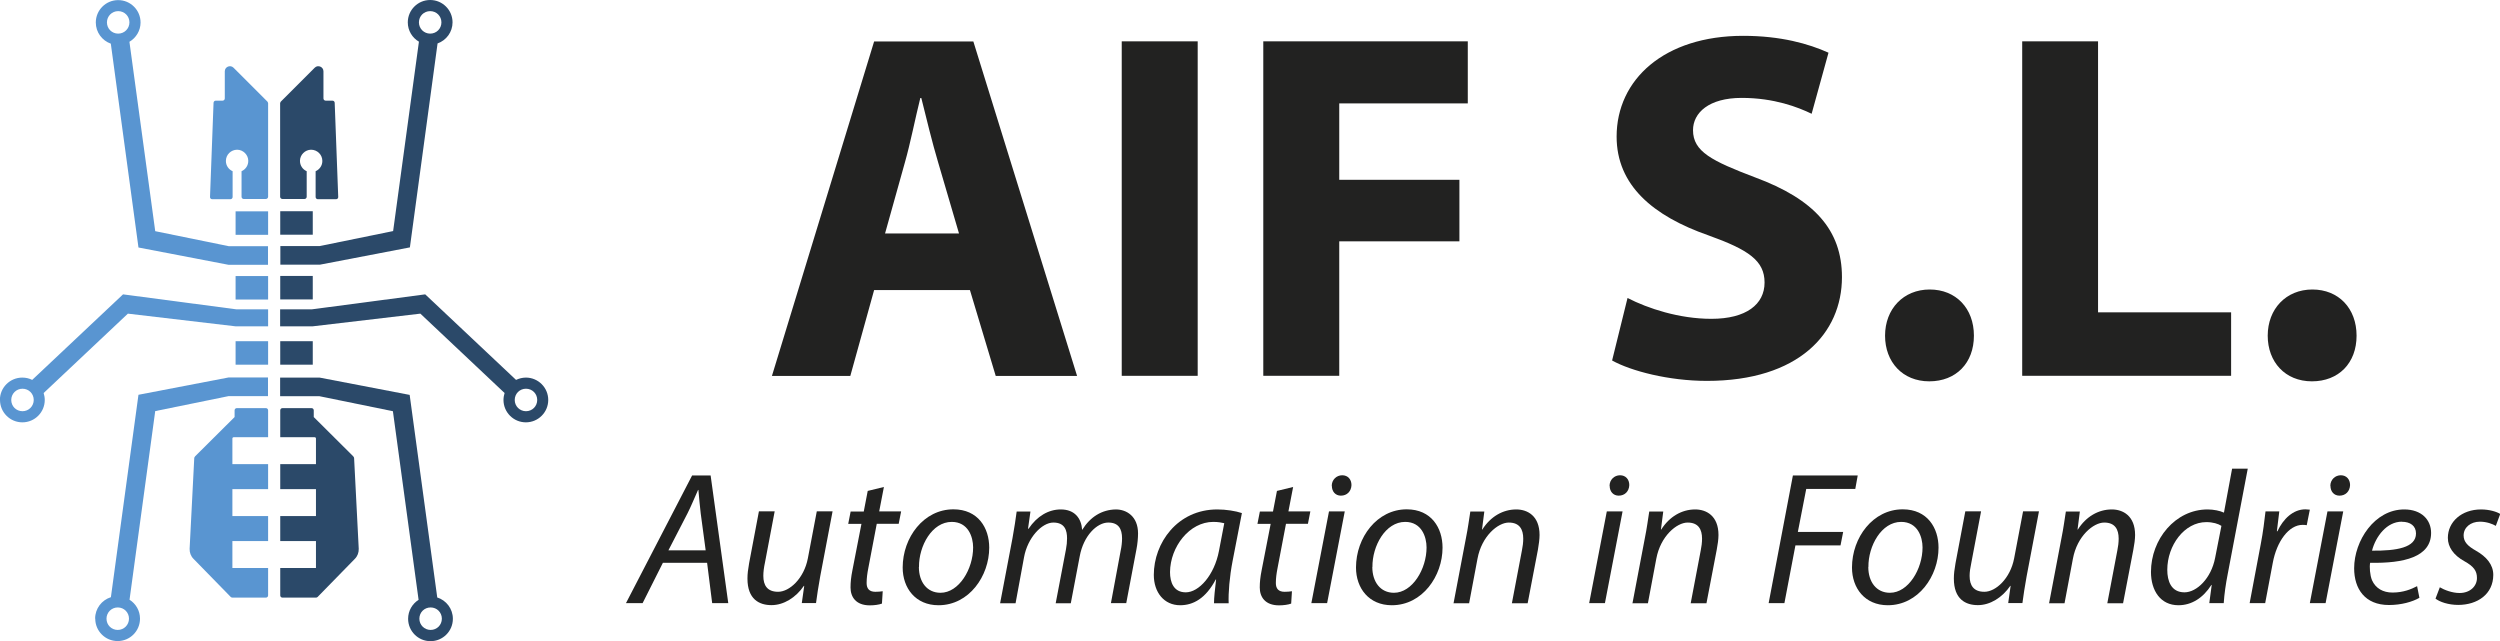
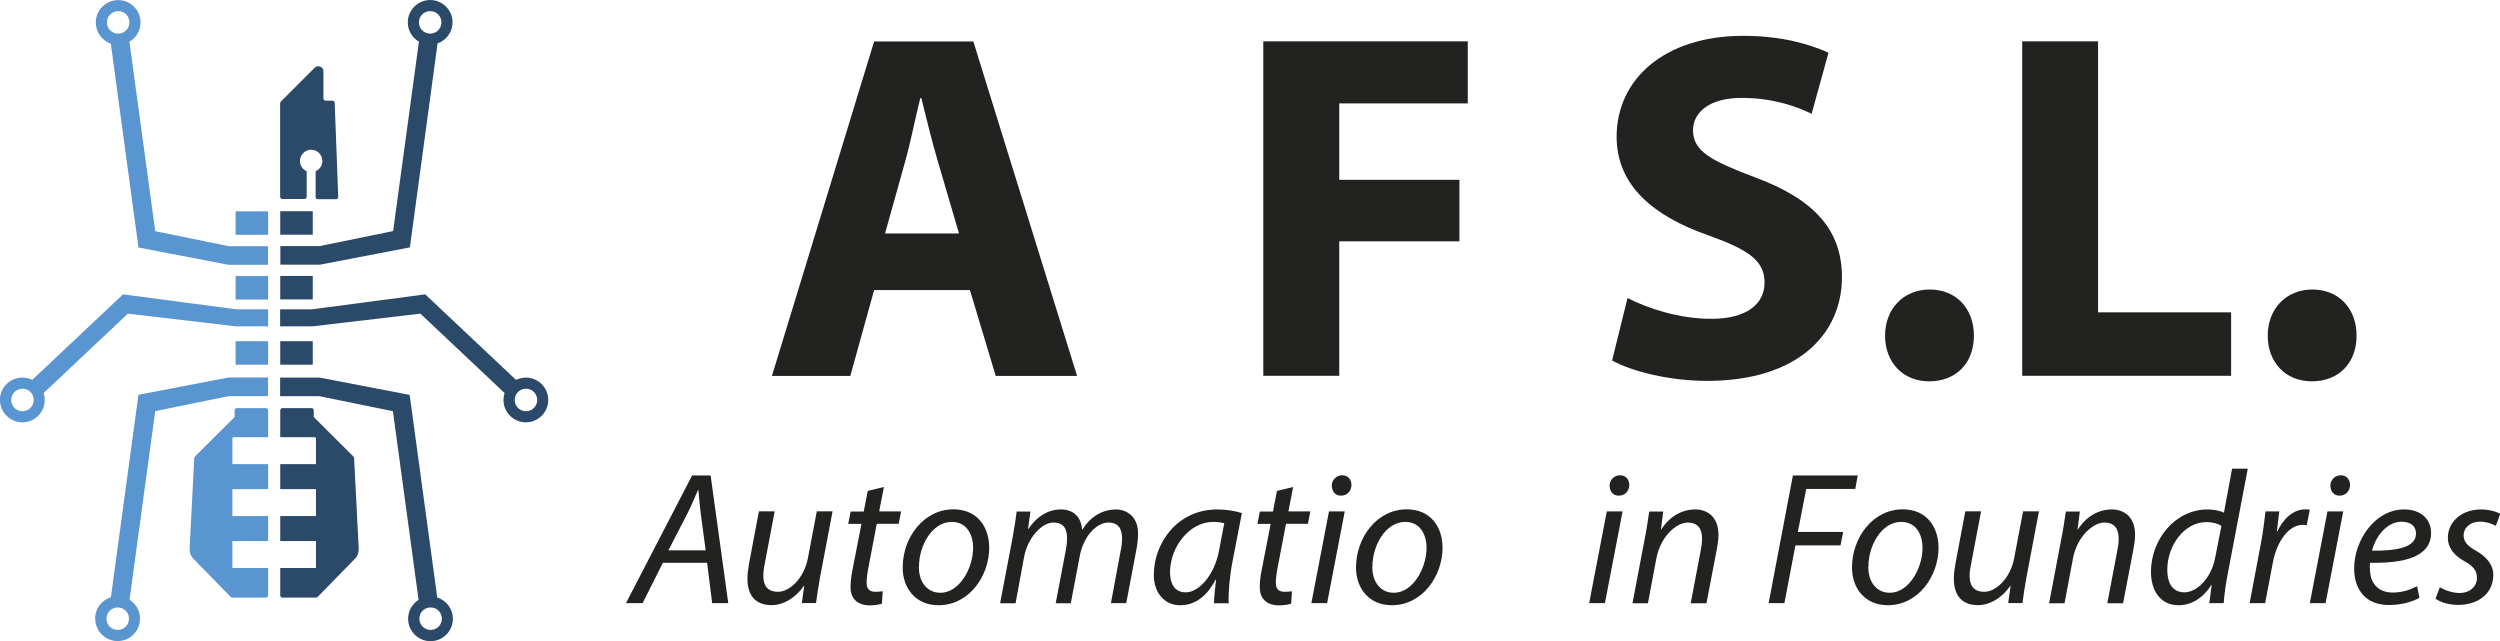
<svg xmlns="http://www.w3.org/2000/svg" id="Capa_1" data-name="Capa 1" viewBox="0 0 226.77 58.16">
  <defs>
    <style>
      .cls-1 {
        fill: #5995d1;
      }

      .cls-1, .cls-2, .cls-3 {
        stroke-width: 0px;
      }

      .cls-2 {
        fill: #2b4969;
      }

      .cls-3 {
        fill: #222221;
      }
    </style>
  </defs>
  <g>
    <path class="cls-3" d="M79.29,26.31l-2.16,7.79h-7.11l9.27-30.34h9l9.41,30.34h-7.38l-2.34-7.79h-8.69ZM86.99,21.18l-1.89-6.44c-.54-1.8-1.08-4.05-1.53-5.85h-.09c-.45,1.8-.9,4.1-1.4,5.85l-1.8,6.44h6.71Z" />
-     <path class="cls-3" d="M108.64,3.75v30.34h-6.89V3.75h6.89Z" />
+     <path class="cls-3" d="M108.64,3.75v30.34h-6.89h6.89Z" />
    <path class="cls-3" d="M114.59,3.75h18.55v5.63h-11.66v6.93h10.9v5.58h-10.9v12.2h-6.89V3.75Z" />
    <path class="cls-3" d="M147.63,27.03c1.85.95,4.68,1.89,7.61,1.89,3.15,0,4.82-1.31,4.82-3.29s-1.44-2.97-5.09-4.28c-5.04-1.76-8.33-4.55-8.33-8.96,0-5.18,4.32-9.14,11.48-9.14,3.42,0,5.94.72,7.74,1.53l-1.53,5.54c-1.22-.59-3.38-1.44-6.35-1.44s-4.41,1.35-4.41,2.93c0,1.94,1.71,2.79,5.63,4.28,5.36,1.98,7.88,4.77,7.88,9.05,0,5.09-3.92,9.41-12.25,9.41-3.47,0-6.89-.9-8.6-1.85l1.4-5.67Z" />
    <path class="cls-3" d="M170.99,30.45c0-2.43,1.67-4.19,4.05-4.19s4.01,1.71,4.01,4.19-1.62,4.14-4.05,4.14-4.01-1.76-4.01-4.14Z" />
    <path class="cls-3" d="M183.42,3.75h6.89v24.58h12.07v5.76h-18.95V3.75Z" />
    <path class="cls-3" d="M205.7,30.45c0-2.43,1.67-4.19,4.05-4.19s4.01,1.71,4.01,4.19-1.62,4.14-4.05,4.14-4.01-1.76-4.01-4.14Z" />
    <path class="cls-3" d="M60.13,51.05l-1.84,3.66h-1.51l6-11.58h1.68l1.6,11.58h-1.46l-.46-3.66h-4ZM64.01,49.92l-.45-3.35c-.07-.6-.15-1.44-.21-2.13h-.03c-.31.69-.6,1.41-.95,2.11l-1.74,3.37h3.37Z" />
    <path class="cls-3" d="M75.52,46.39l-1.12,5.89c-.17.93-.29,1.74-.38,2.42h-1.29l.22-1.56h-.03c-.74,1.08-1.84,1.75-2.94,1.75s-2.18-.52-2.18-2.41c0-.4.05-.84.15-1.39l.89-4.71h1.43l-.88,4.64c-.1.46-.15.86-.15,1.22,0,.86.36,1.44,1.34,1.44,1.03,0,2.35-1.2,2.7-3.04l.81-4.26h1.43Z" />
    <path class="cls-3" d="M80.18,44.16l-.43,2.23h1.99l-.22,1.12h-1.99l-.77,4.04c-.09.46-.15.89-.15,1.34,0,.5.24.79.79.79.24,0,.48-.02.67-.05l-.07,1.12c-.26.1-.69.16-1.1.16-1.27,0-1.75-.77-1.75-1.62,0-.48.05-.96.17-1.56l.82-4.21h-1.2l.22-1.12h1.19l.36-1.87,1.48-.36Z" />
    <path class="cls-3" d="M89.73,49.68c0,2.56-1.82,5.22-4.6,5.22-2.08,0-3.25-1.55-3.25-3.42,0-2.73,1.91-5.28,4.6-5.28,2.25,0,3.25,1.7,3.25,3.47ZM83.35,51.43c0,1.36.74,2.34,1.96,2.34,1.68,0,2.96-2.16,2.96-4.11,0-.96-.45-2.32-1.94-2.32-1.79,0-2.99,2.18-2.97,4.09Z" />
    <path class="cls-3" d="M90.72,54.71l1.12-5.89c.17-.93.29-1.74.38-2.42h1.25l-.22,1.56h.05c.77-1.15,1.82-1.75,2.92-1.75,1.27,0,1.87.81,1.94,1.86.74-1.2,1.8-1.84,3.06-1.86.96,0,2.01.62,2.01,2.18,0,.4-.05.95-.14,1.41l-.93,4.91h-1.39l.89-4.79c.07-.31.12-.74.12-1.08,0-.88-.33-1.44-1.25-1.44-1.03,0-2.25,1.2-2.59,3.06l-.81,4.26h-1.37l.93-4.88c.07-.36.1-.69.1-1.01,0-.7-.19-1.43-1.24-1.43s-2.34,1.38-2.66,3.14l-.77,4.18h-1.39Z" />
    <path class="cls-3" d="M110.12,54.71c0-.5.09-1.29.19-2.15h-.03c-.91,1.72-2.04,2.34-3.23,2.34-1.46,0-2.39-1.17-2.39-2.75,0-2.89,2.13-5.94,5.76-5.94.79,0,1.67.14,2.23.33l-.84,4.33c-.28,1.44-.4,2.92-.36,3.85h-1.32ZM111.05,47.46c-.21-.05-.52-.12-1-.12-2.15,0-3.9,2.25-3.92,4.55,0,.93.33,1.84,1.43,1.84,1.19,0,2.59-1.55,3.01-3.76l.48-2.51Z" />
    <path class="cls-3" d="M117.3,44.16l-.43,2.23h1.99l-.22,1.12h-1.99l-.77,4.04c-.09.46-.15.89-.15,1.34,0,.5.24.79.79.79.24,0,.48-.02.67-.05l-.07,1.12c-.26.1-.69.16-1.1.16-1.27,0-1.75-.77-1.75-1.62,0-.48.05-.96.17-1.56l.82-4.21h-1.2l.22-1.12h1.19l.36-1.87,1.48-.36Z" />
    <path class="cls-3" d="M118.95,54.71l1.6-8.32h1.43l-1.6,8.32h-1.43ZM120.8,44.07c0-.55.43-.96.95-.96s.84.38.84.89c-.02.57-.41.96-.96.96-.5,0-.82-.38-.82-.89Z" />
    <path class="cls-3" d="M130.85,49.68c0,2.56-1.82,5.22-4.6,5.22-2.08,0-3.25-1.55-3.25-3.42,0-2.73,1.91-5.28,4.6-5.28,2.25,0,3.25,1.7,3.25,3.47ZM124.48,51.43c0,1.36.74,2.34,1.96,2.34,1.68,0,2.96-2.16,2.96-4.11,0-.96-.45-2.32-1.94-2.32-1.79,0-2.99,2.18-2.97,4.09Z" />
-     <path class="cls-3" d="M131.85,54.71l1.12-5.89c.19-.93.29-1.74.4-2.42h1.27l-.21,1.63h.03c.74-1.17,1.86-1.82,3.08-1.82,1,0,2.11.57,2.11,2.32,0,.36-.07.89-.15,1.34l-.93,4.85h-1.43l.91-4.79c.07-.33.12-.72.12-1.07,0-.84-.33-1.46-1.31-1.46s-2.46,1.22-2.84,3.28l-.76,4.04h-1.43Z" />
    <path class="cls-3" d="M144.15,54.71l1.6-8.32h1.43l-1.6,8.32h-1.43ZM146,44.07c0-.55.43-.96.95-.96s.84.38.84.89c-.02.57-.41.96-.96.96-.5,0-.82-.38-.82-.89Z" />
    <path class="cls-3" d="M148.08,54.71l1.12-5.89c.19-.93.29-1.74.4-2.42h1.27l-.21,1.63h.03c.74-1.17,1.86-1.82,3.08-1.82,1,0,2.11.57,2.11,2.32,0,.36-.07.89-.16,1.34l-.93,4.85h-1.43l.91-4.79c.07-.33.12-.72.12-1.07,0-.84-.33-1.46-1.31-1.46s-2.46,1.22-2.84,3.28l-.76,4.04h-1.43Z" />
    <path class="cls-3" d="M162.63,43.13h5.88l-.22,1.22h-4.45l-.76,3.9h4.11l-.24,1.22h-4.09l-1,5.24h-1.43l2.2-11.58Z" />
    <path class="cls-3" d="M175.84,49.68c0,2.56-1.82,5.22-4.6,5.22-2.08,0-3.25-1.55-3.25-3.42,0-2.73,1.91-5.28,4.6-5.28,2.25,0,3.25,1.7,3.25,3.47ZM169.47,51.43c0,1.36.74,2.34,1.96,2.34,1.68,0,2.96-2.16,2.96-4.11,0-.96-.45-2.32-1.94-2.32-1.79,0-2.99,2.18-2.97,4.09Z" />
    <path class="cls-3" d="M184.95,46.39l-1.12,5.89c-.17.93-.29,1.74-.38,2.42h-1.29l.22-1.56h-.03c-.74,1.08-1.84,1.75-2.94,1.75s-2.18-.52-2.18-2.41c0-.4.05-.84.15-1.39l.89-4.71h1.43l-.88,4.64c-.1.46-.16.86-.16,1.22,0,.86.36,1.44,1.34,1.44,1.03,0,2.35-1.2,2.7-3.04l.81-4.26h1.43Z" />
    <path class="cls-3" d="M185.87,54.71l1.12-5.89c.19-.93.29-1.74.4-2.42h1.27l-.21,1.63h.03c.74-1.17,1.86-1.82,3.08-1.82,1,0,2.11.57,2.11,2.32,0,.36-.07.89-.16,1.34l-.93,4.85h-1.43l.91-4.79c.07-.33.12-.72.12-1.07,0-.84-.33-1.46-1.31-1.46s-2.46,1.22-2.84,3.28l-.76,4.04h-1.43Z" />
    <path class="cls-3" d="M203.89,42.51l-1.82,9.57c-.17.86-.31,1.82-.36,2.63h-1.31l.22-1.65h-.03c-.76,1.19-1.8,1.84-2.99,1.84-1.62,0-2.49-1.32-2.49-3.02,0-2.96,2.2-5.67,5.14-5.67.53,0,1.12.12,1.48.29l.74-3.99h1.43ZM201.5,47.7c-.29-.19-.77-.34-1.37-.34-1.99,0-3.54,2.11-3.54,4.33,0,1,.34,2.04,1.56,2.04,1.1,0,2.42-1.25,2.78-3.13l.57-2.9Z" />
    <path class="cls-3" d="M204.06,54.71l1.01-5.36c.21-1.08.34-2.18.43-2.96h1.25c-.07.58-.14,1.17-.22,1.8h.05c.53-1.13,1.43-1.99,2.54-1.99.12,0,.29.02.4.03l-.28,1.41c-.09-.02-.22-.03-.38-.03-1.24,0-2.34,1.49-2.7,3.44l-.69,3.66h-1.43Z" />
    <path class="cls-3" d="M209.52,54.71l1.6-8.32h1.43l-1.6,8.32h-1.43ZM211.38,44.07c0-.55.43-.96.95-.96s.84.38.84.89c-.02.57-.41.96-.96.96-.5,0-.82-.38-.82-.89Z" />
    <path class="cls-3" d="M219.45,54.23c-.62.36-1.63.65-2.75.65-2.2,0-3.16-1.49-3.16-3.33,0-2.51,1.86-5.34,4.54-5.34,1.58,0,2.44.95,2.44,2.13,0,2.18-2.46,2.77-5.53,2.71-.07.36-.02,1.13.17,1.58.33.74,1,1.12,1.86,1.12.98,0,1.72-.31,2.23-.58l.21,1.06ZM217.87,47.32c-1.36,0-2.37,1.32-2.71,2.63,2.23.02,3.99-.27,3.99-1.56,0-.69-.52-1.06-1.27-1.06Z" />
    <path class="cls-3" d="M221.31,53.27c.4.24,1.12.52,1.79.52.96,0,1.58-.62,1.58-1.36,0-.65-.29-1.05-1.15-1.53-.96-.53-1.49-1.27-1.49-2.11,0-1.46,1.25-2.58,3.01-2.58.76,0,1.43.21,1.74.41l-.4,1.08c-.29-.17-.82-.38-1.44-.38-.86,0-1.48.53-1.48,1.25,0,.6.4.98,1.13,1.39.93.53,1.56,1.25,1.56,2.18,0,1.75-1.43,2.73-3.18,2.73-.89,0-1.68-.27-2.06-.57l.4-1.05Z" />
  </g>
  <g>
    <g>
      <path class="cls-1" d="M17.68,41.41l3.6-3.58v-.61c0-.11.09-.2.2-.2h2.64c.11,0,.2.09.2.2v2.44h-3.12c-.07,0-.12.05-.12.12v2.32s3.24,0,3.24,0v2.27h-3.24s0,2.44,0,2.44h3.24v2.27h-3.24s0,2.44,0,2.44h3.24v2.49c0,.11-.09.2-.2.2h-3.04c-.05,0-.11-.02-.15-.06l-3.38-3.46c-.24-.24-.36-.57-.35-.91l.42-8.22c0-.05.02-.1.06-.13Z" />
      <rect class="cls-1" x="21.37" y="19.16" width="2.95" height="2.13" transform="translate(45.69 40.46) rotate(-180)" />
      <rect class="cls-1" x="21.37" y="25.03" width="2.95" height="2.13" transform="translate(45.69 52.2) rotate(-180)" />
      <rect class="cls-1" x="21.37" y="30.95" width="2.95" height="2.13" transform="translate(45.69 64.03) rotate(-180)" />
-       <path class="cls-1" d="M21.91,15.53c.37-.16.62-.53.61-.96-.01-.53-.46-.98-1-.99-.57,0-1.03.45-1.03,1.02,0,.42.25.77.61.93v2.34c0,.11-.09.2-.2.2h-1.65c-.12,0-.21-.09-.2-.21l.32-8.53c0-.11.09-.2.2-.2h.62c.11,0,.2-.09.2-.2v-2.46c0-.41.5-.62.79-.33l3.08,3.08s.06.09.06.14v8.49c0,.11-.1.2-.21.2h-2c-.11,0-.2-.09-.2-.2v-2.34Z" />
      <path class="cls-1" d="M10.05,3.95l2.51,18.5,8.17,1.57h3.58s0-1.69,0-1.69h-3.57s-6.66-1.36-6.66-1.36L11.74,3.79c.6-.35,1.01-1.01,1.01-1.75,0-1.12-.91-2.03-2.03-2.03s-2.03.91-2.03,2.03c0,.89.57,1.64,1.36,1.92ZM9.7,2.03c0-.56.45-1.02,1.02-1.02s1.02.45,1.02,1.02c0,.56-.45,1.02-1.02,1.02s-1.02-.45-1.02-1.02Z" />
      <path class="cls-1" d="M0,36.28c0,1.12.91,2.03,2.03,2.03s2.03-.91,2.03-2.03c0-.22-.04-.43-.1-.63l7.64-7.2,9.77,1.15h2.95s0-1.54,0-1.54h-2.87s-10.29-1.36-10.29-1.36l-8.24,7.76c-.27-.14-.58-.21-.9-.21-1.12,0-2.03.91-2.03,2.03ZM1.02,36.28c0-.56.45-1.02,1.02-1.02s1.02.45,1.02,1.02c0,.56-.45,1.02-1.02,1.02s-1.02-.45-1.02-1.02Z" />
      <path class="cls-1" d="M8.64,56.12c0,1.12.91,2.03,2.03,2.03s2.03-.91,2.03-2.03c0-.73-.38-1.36-.95-1.72l2.33-17.11,6.66-1.36h3.57s0-1.69,0-1.69h-3.58s-8.17,1.57-8.17,1.57l-2.5,18.36c-.83.26-1.43,1.03-1.43,1.94ZM9.66,56.12c0-.56.45-1.02,1.02-1.02s1.02.45,1.02,1.02c0,.56-.45,1.02-1.02,1.02s-1.02-.45-1.02-1.02Z" />
    </g>
    <g>
      <path class="cls-2" d="M32.06,41.41l-3.6-3.58v-.61c0-.11-.09-.2-.2-.2h-2.64c-.11,0-.2.09-.2.2v2.44h3.12c.07,0,.12.05.12.12v2.32h-3.24v2.27h3.24v2.44h-3.24v2.27h3.24v2.44h-3.24v2.49c0,.11.09.2.2.2h3.04c.05,0,.11-.02.15-.06l3.38-3.46c.24-.24.36-.57.35-.91l-.42-8.22c0-.05-.02-.1-.06-.13Z" />
      <rect class="cls-2" x="25.42" y="19.16" width="2.95" height="2.13" />
      <rect class="cls-2" x="25.42" y="25.03" width="2.95" height="2.13" />
      <rect class="cls-2" x="25.42" y="30.95" width="2.95" height="2.13" />
      <path class="cls-2" d="M27.82,15.53c-.37-.16-.62-.53-.61-.96.01-.53.46-.98,1-.99.57,0,1.03.45,1.03,1.02,0,.42-.25.77-.61.93v2.34c0,.11.09.2.2.2h1.65c.12,0,.21-.09.2-.21l-.32-8.53c0-.11-.09-.2-.2-.2h-.62c-.11,0-.2-.09-.2-.2v-2.46c0-.41-.5-.62-.79-.33l-3.08,3.08s-.06.09-.06.14v8.49c0,.11.1.2.21.2h2c.11,0,.2-.09.2-.2v-2.34Z" />
      <path class="cls-2" d="M41.05,2.03C41.05.91,40.14,0,39.02,0s-2.03.91-2.03,2.03c0,.75.41,1.4,1.01,1.75l-2.34,17.18-6.66,1.36h-3.57v1.69h3.58l8.17-1.57,2.51-18.5c.79-.28,1.36-1.03,1.36-1.92ZM39.02,3.05c-.56,0-1.02-.45-1.02-1.02s.45-1.02,1.02-1.02,1.02.45,1.02,1.02-.45,1.02-1.02,1.02Z" />
      <path class="cls-2" d="M47.71,34.25c-.32,0-.63.08-.9.21l-8.24-7.76-10.29,1.36h-2.87v1.54h2.95l9.77-1.15,7.64,7.2c-.06.2-.1.41-.1.63,0,1.12.91,2.03,2.03,2.03s2.03-.91,2.03-2.03-.91-2.03-2.03-2.03ZM47.71,37.3c-.56,0-1.02-.45-1.02-1.02s.45-1.02,1.02-1.02,1.02.45,1.02,1.02-.45,1.02-1.02,1.02Z" />
      <path class="cls-2" d="M39.66,54.18l-2.5-18.36-8.17-1.57h-3.58v1.69h3.57l6.66,1.36,2.33,17.11c-.57.36-.95.99-.95,1.72,0,1.12.91,2.03,2.03,2.03s2.03-.91,2.03-2.03c0-.91-.6-1.68-1.43-1.94ZM39.06,57.14c-.56,0-1.02-.45-1.02-1.02s.45-1.02,1.02-1.02,1.02.45,1.02,1.02-.45,1.02-1.02,1.02Z" />
    </g>
  </g>
</svg>